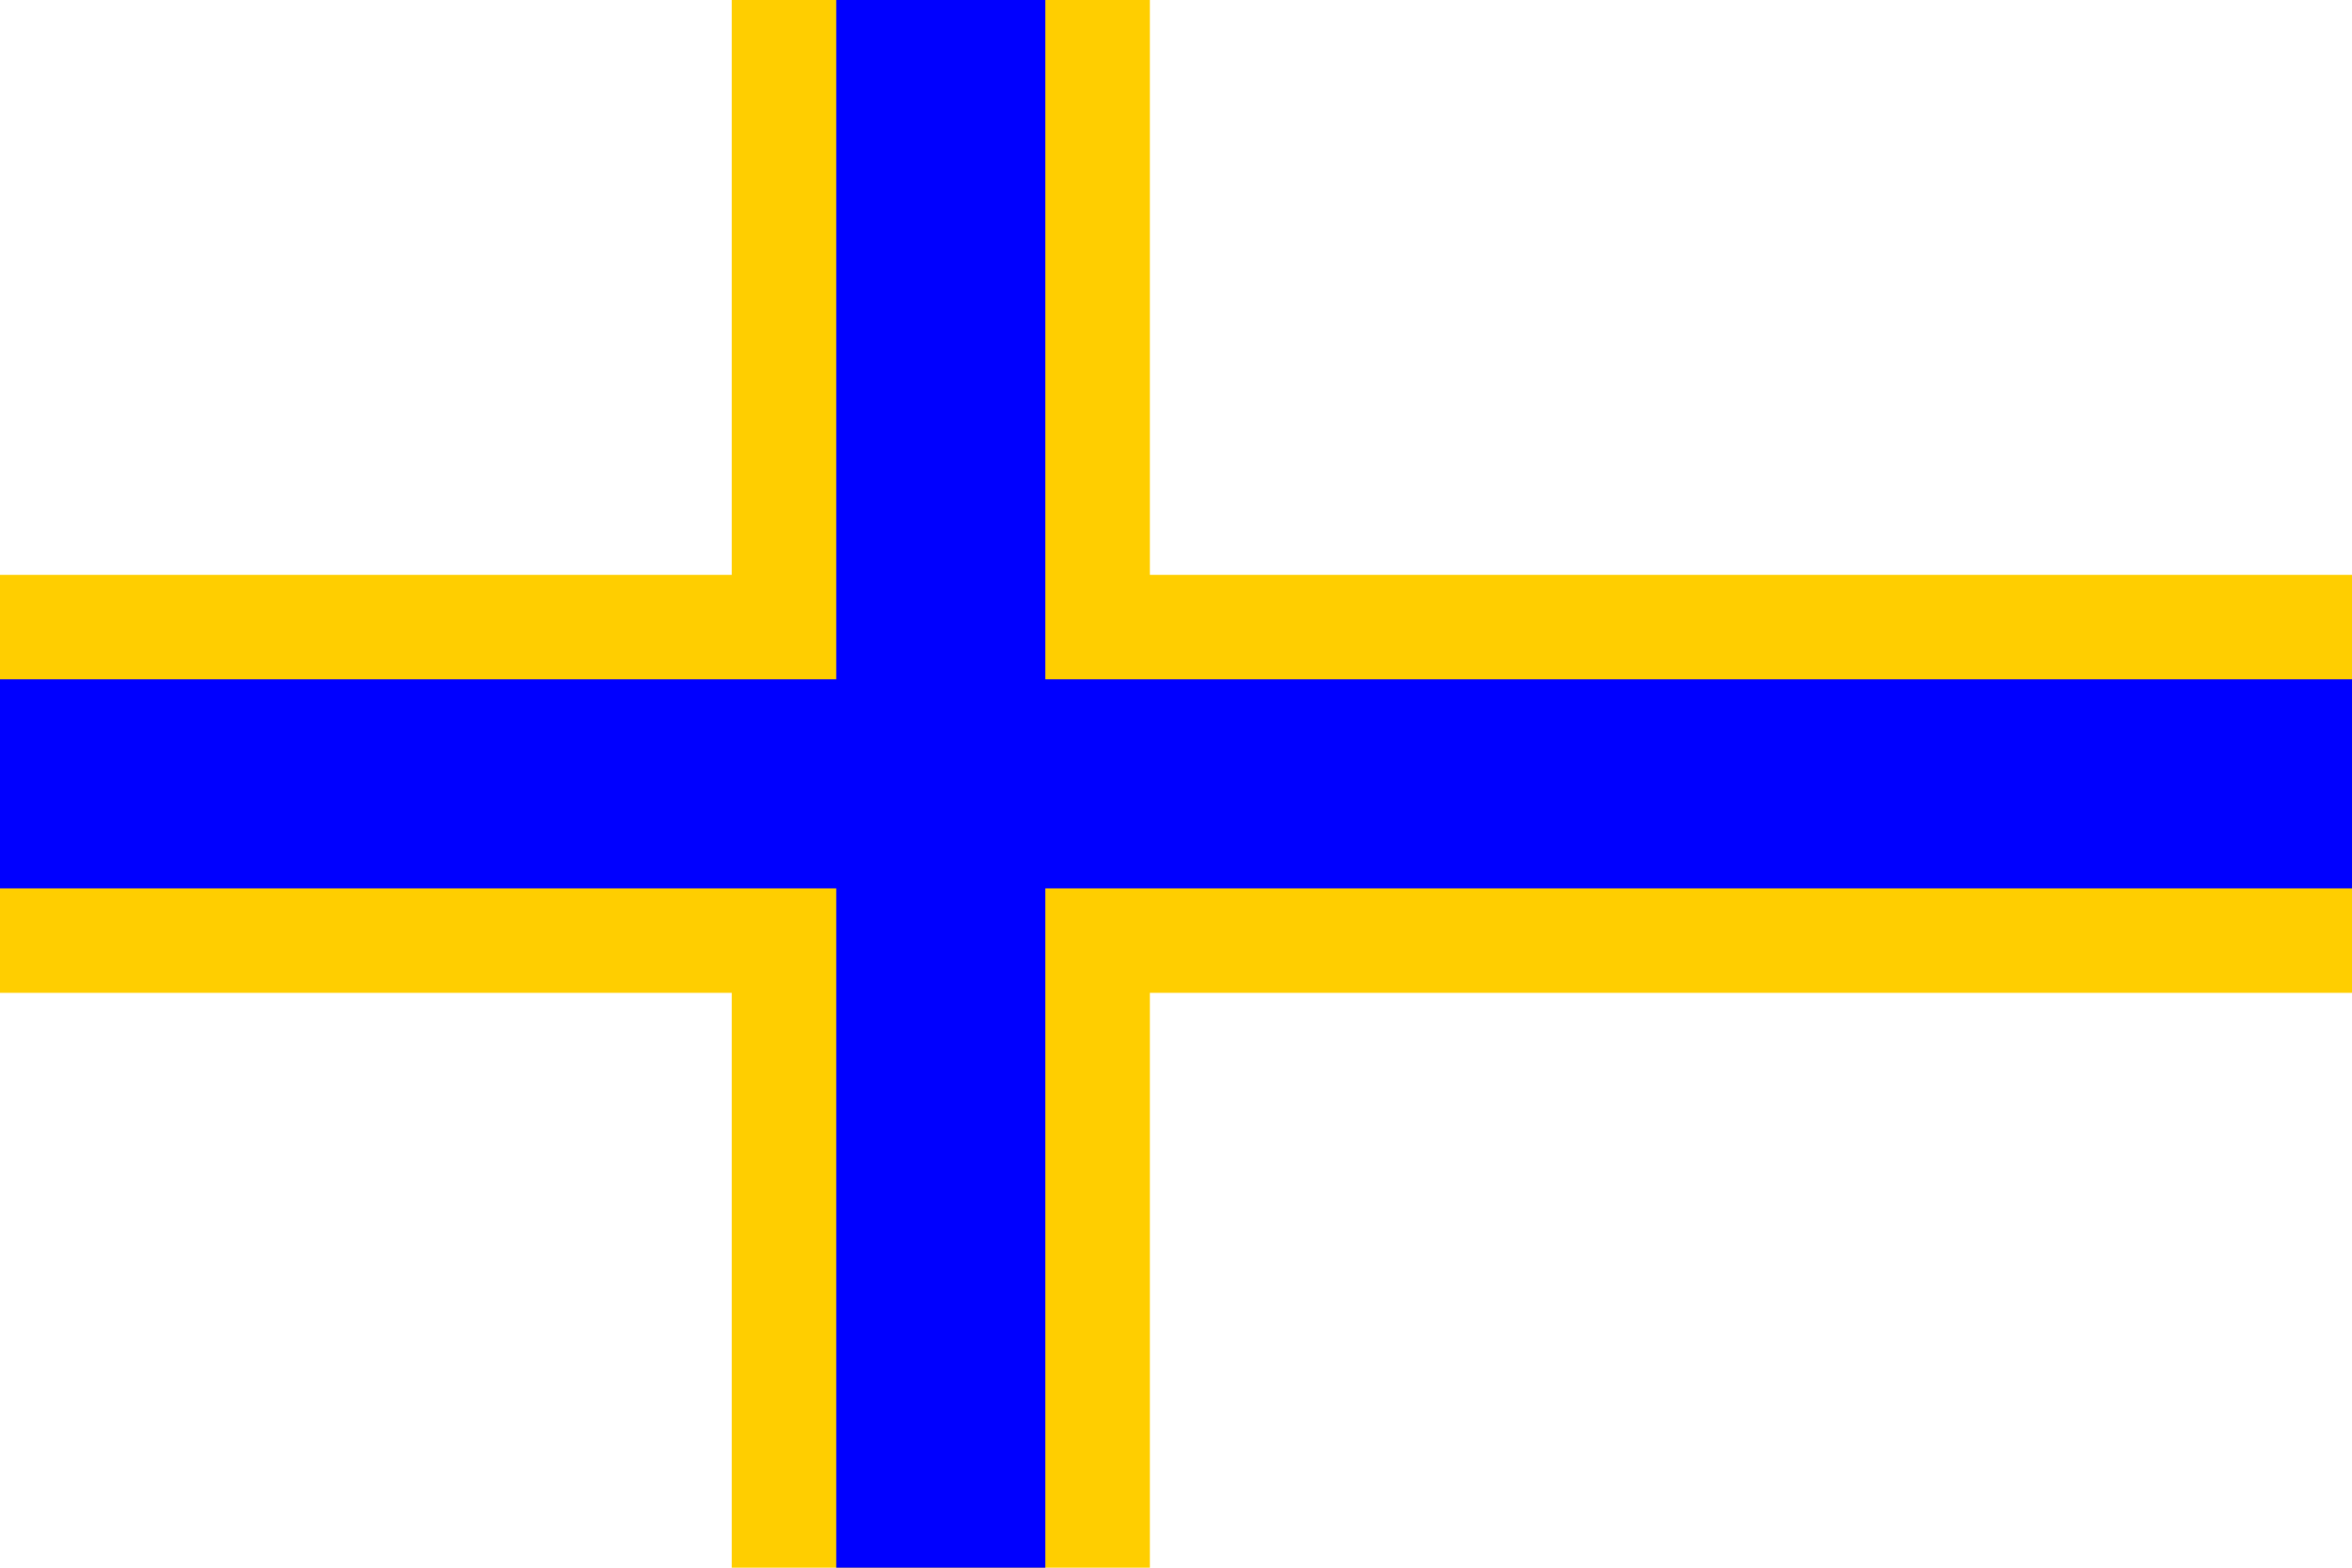
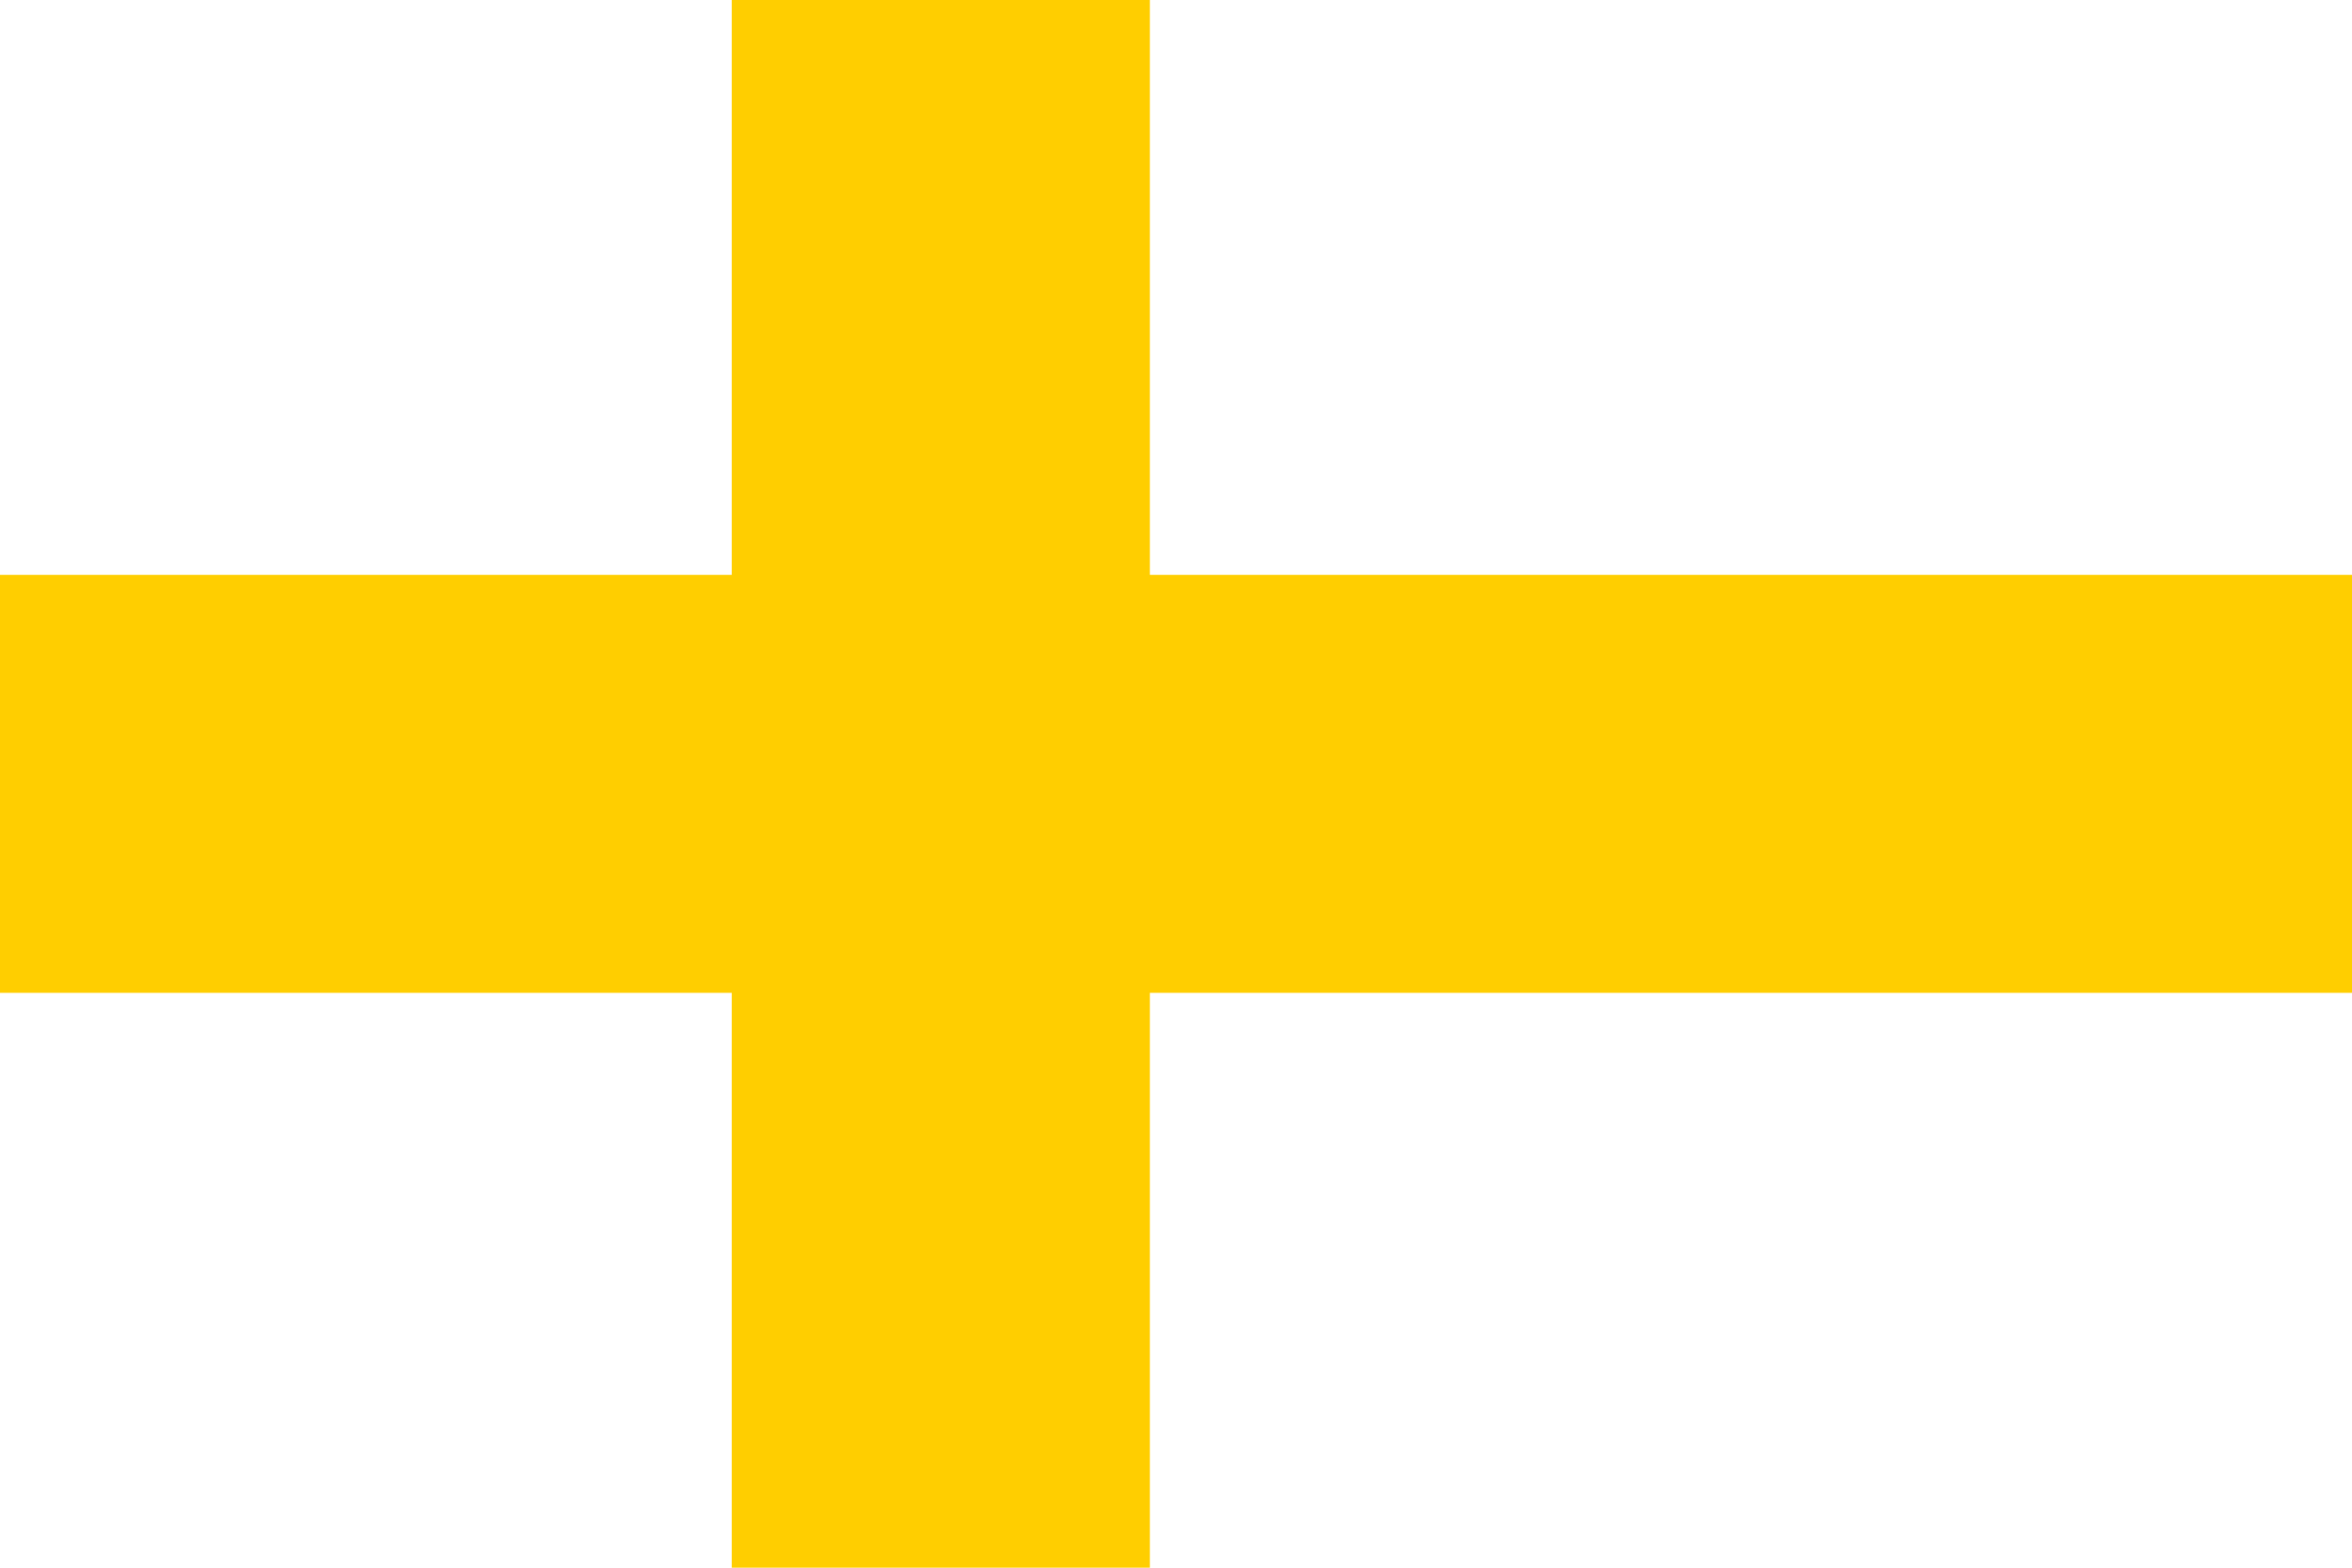
<svg xmlns="http://www.w3.org/2000/svg" xmlns:ns1="http://www.inkscape.org/namespaces/inkscape" xmlns:ns2="http://sodipodi.sourceforge.net/DTD/sodipodi-0.dtd" version="1.1" id="Layer_1" x="0px" y="0px" width="450" height="300" viewBox="0 0 450 300" enable-background="new 0 0 449.017 294.356" xml:space="preserve" ns1:version="0.47 r22583" ns2:docname="Sverigefinskaflaggan.svg">
  <defs id="defs11">
    <ns1:perspective ns2:type="inkscape:persp3d" ns1:vp_x="0 : 147.17799 : 1" ns1:vp_y="0 : 1000 : 0" ns1:vp_z="449.017 : 147.17799 : 1" ns1:persp3d-origin="224.5085 : 98.118663 : 1" id="perspective15" />
    <ns1:perspective id="perspective2831" ns1:persp3d-origin="0.5 : 0.33333333 : 1" ns1:vp_z="1 : 0.5 : 1" ns1:vp_y="0 : 1000 : 0" ns1:vp_x="0 : 0.5 : 1" ns2:type="inkscape:persp3d" />
  </defs>
  <ns2:namedview pagecolor="#ffffff" bordercolor="#666666" borderopacity="1" objecttolerance="10" gridtolerance="10" guidetolerance="10" ns1:pageopacity="0" ns1:pageshadow="2" ns1:window-width="1920" ns1:window-height="1018" id="namedview9" showgrid="true" borderlayer="true" ns1:zoom="2.2676922" ns1:cx="302.98874" ns1:cy="190.25158" ns1:window-x="-8" ns1:window-y="-8" ns1:window-maximized="1" ns1:current-layer="Layer_1">
    <ns1:grid type="xygrid" id="grid2821" empspacing="5" visible="true" enabled="true" snapvisiblegridlinesonly="true" />
  </ns2:namedview>
-   <rect style="fill:#ffffff;fill-opacity:1;fill-rule:nonzero;stroke:none" id="rect3627" width="450" height="300" x="-8.6421514e-06" y="0" />
  <path style="fill:#ffce00;fill-opacity:1;stroke:none" d="m 140,300 0,-110 -140,0 0,-80 140,0 0,-110 80,0 L 220,110 l 230,0 0,80 -230,0 0,110 -80,0 z" id="path2851" />
-   <path style="fill:#0000ff;stroke:none" d="m 160,300 0,-130 -160,0 0,-40 160,0 0,-130 40,0 L 200,130 l 250,0 0,40 -250,0 0,130 -40,0 z" id="path3625" />
</svg>